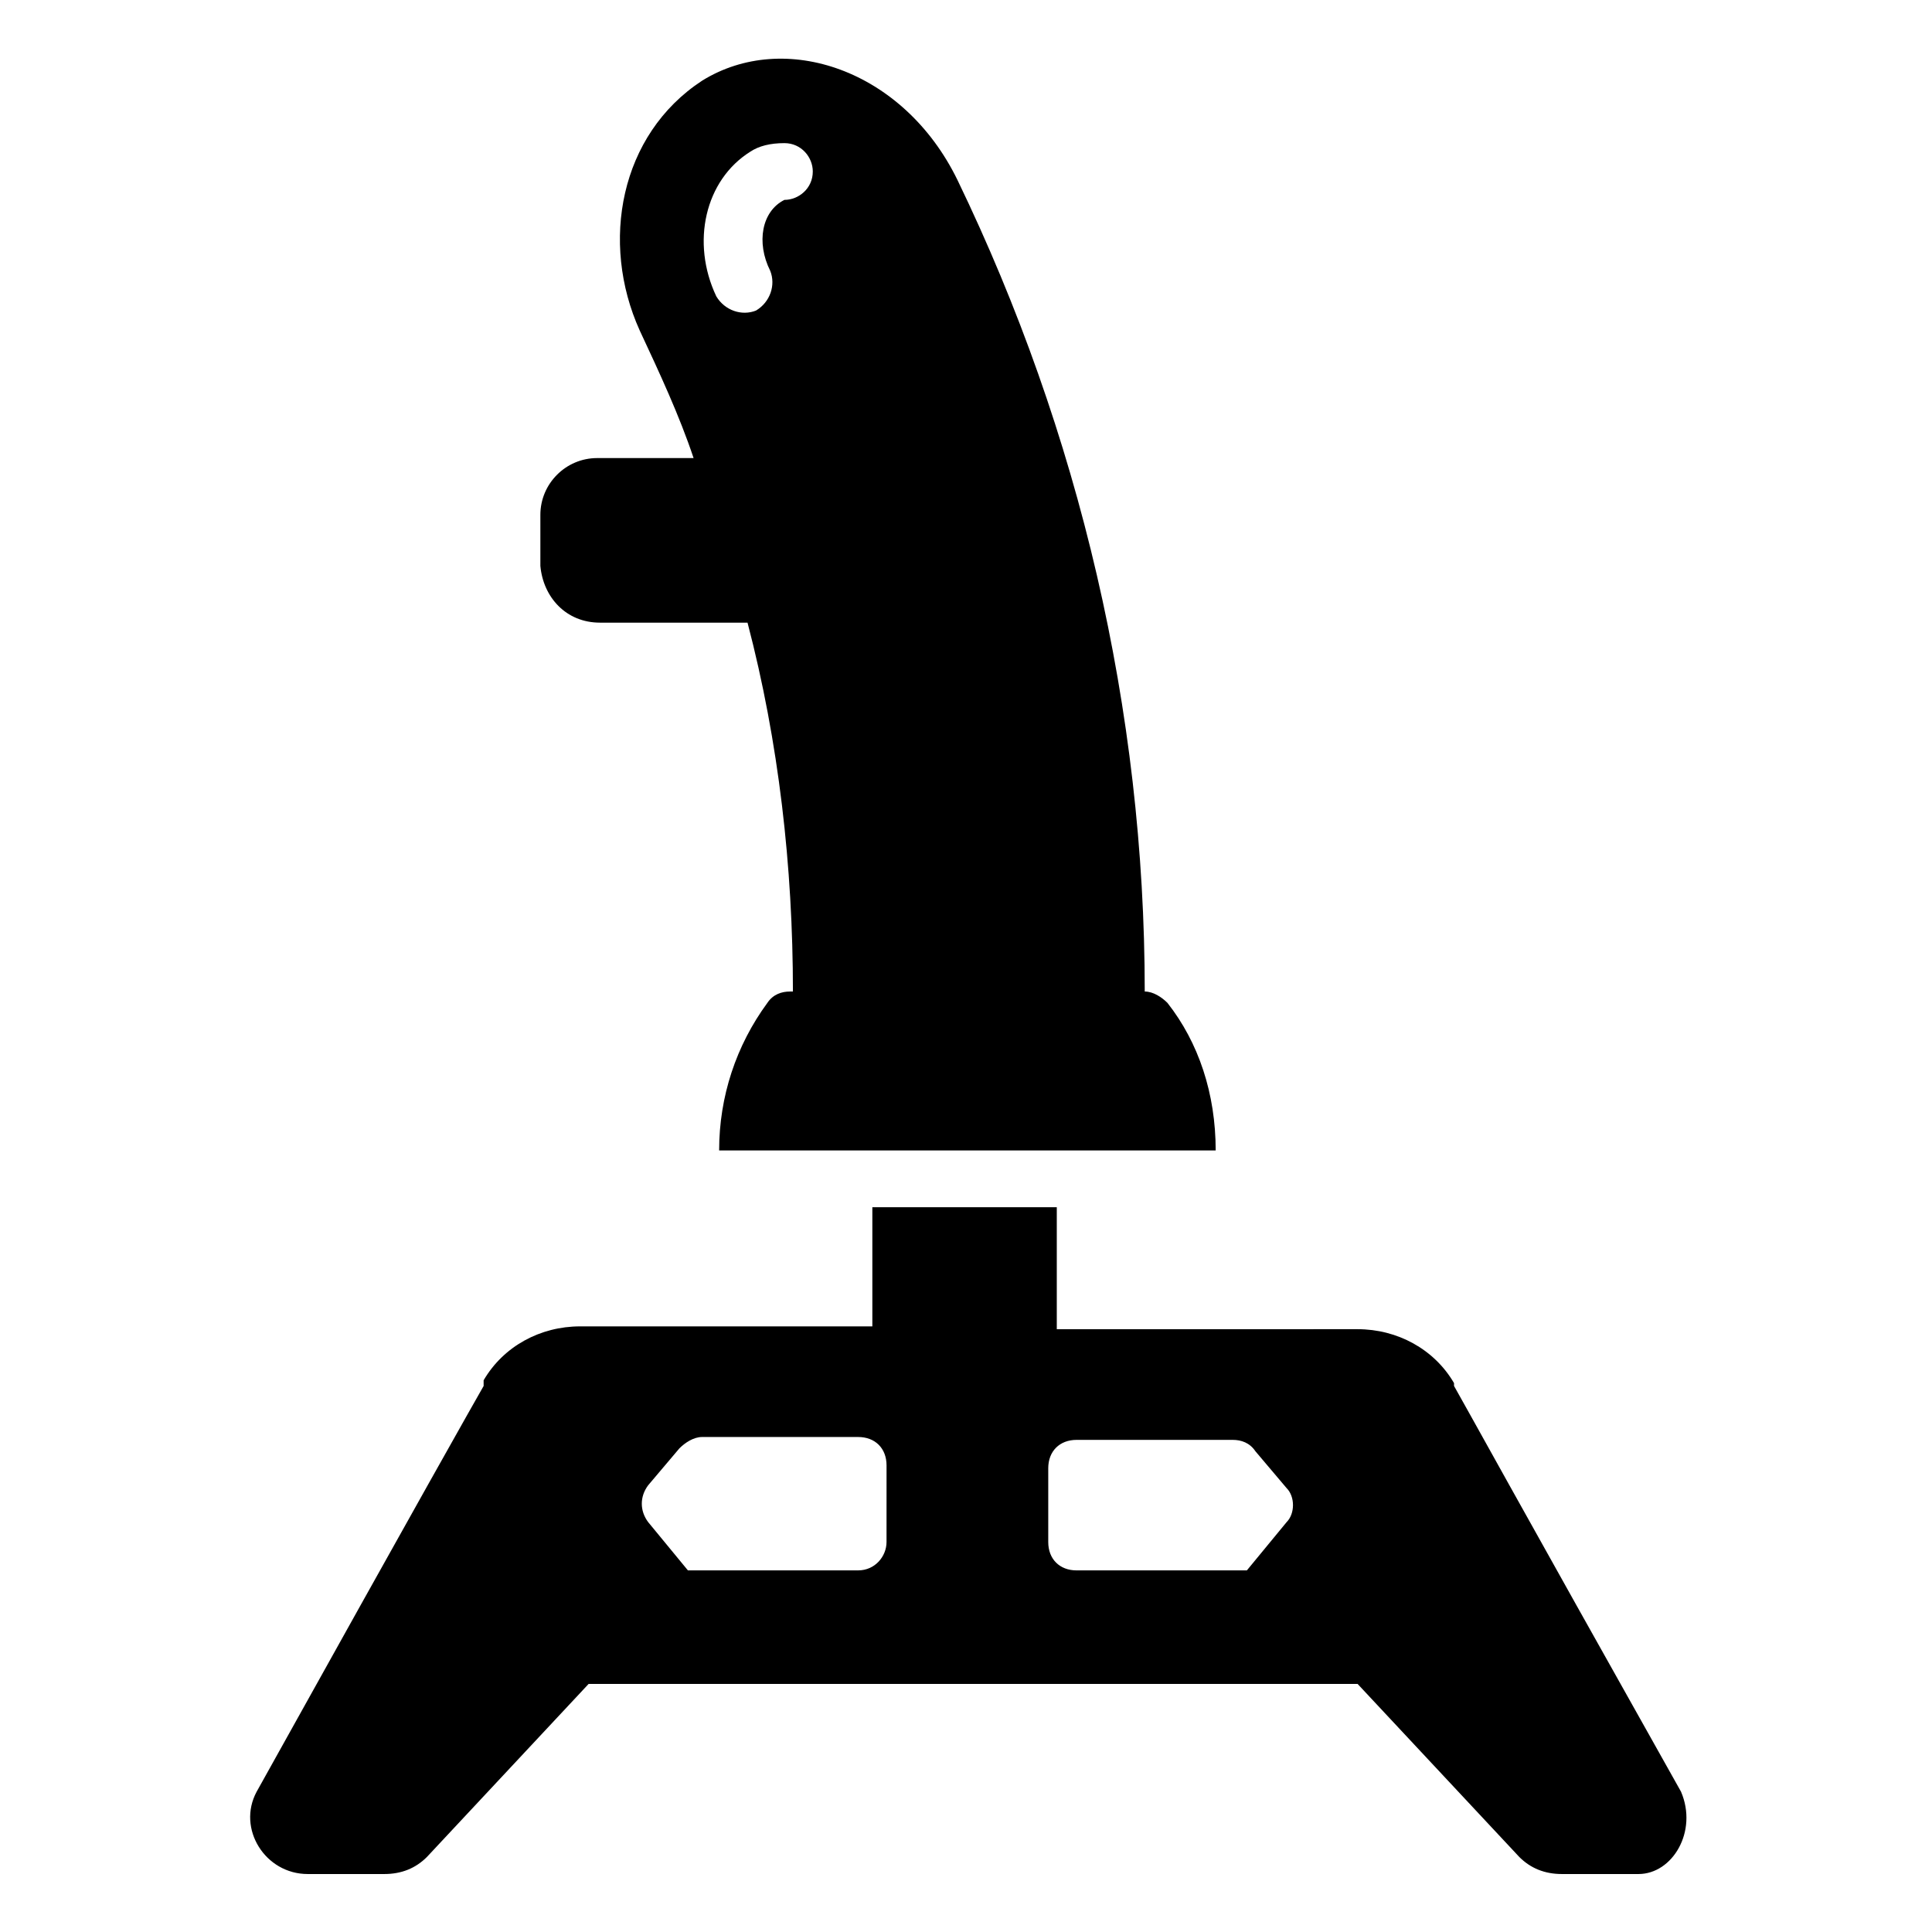
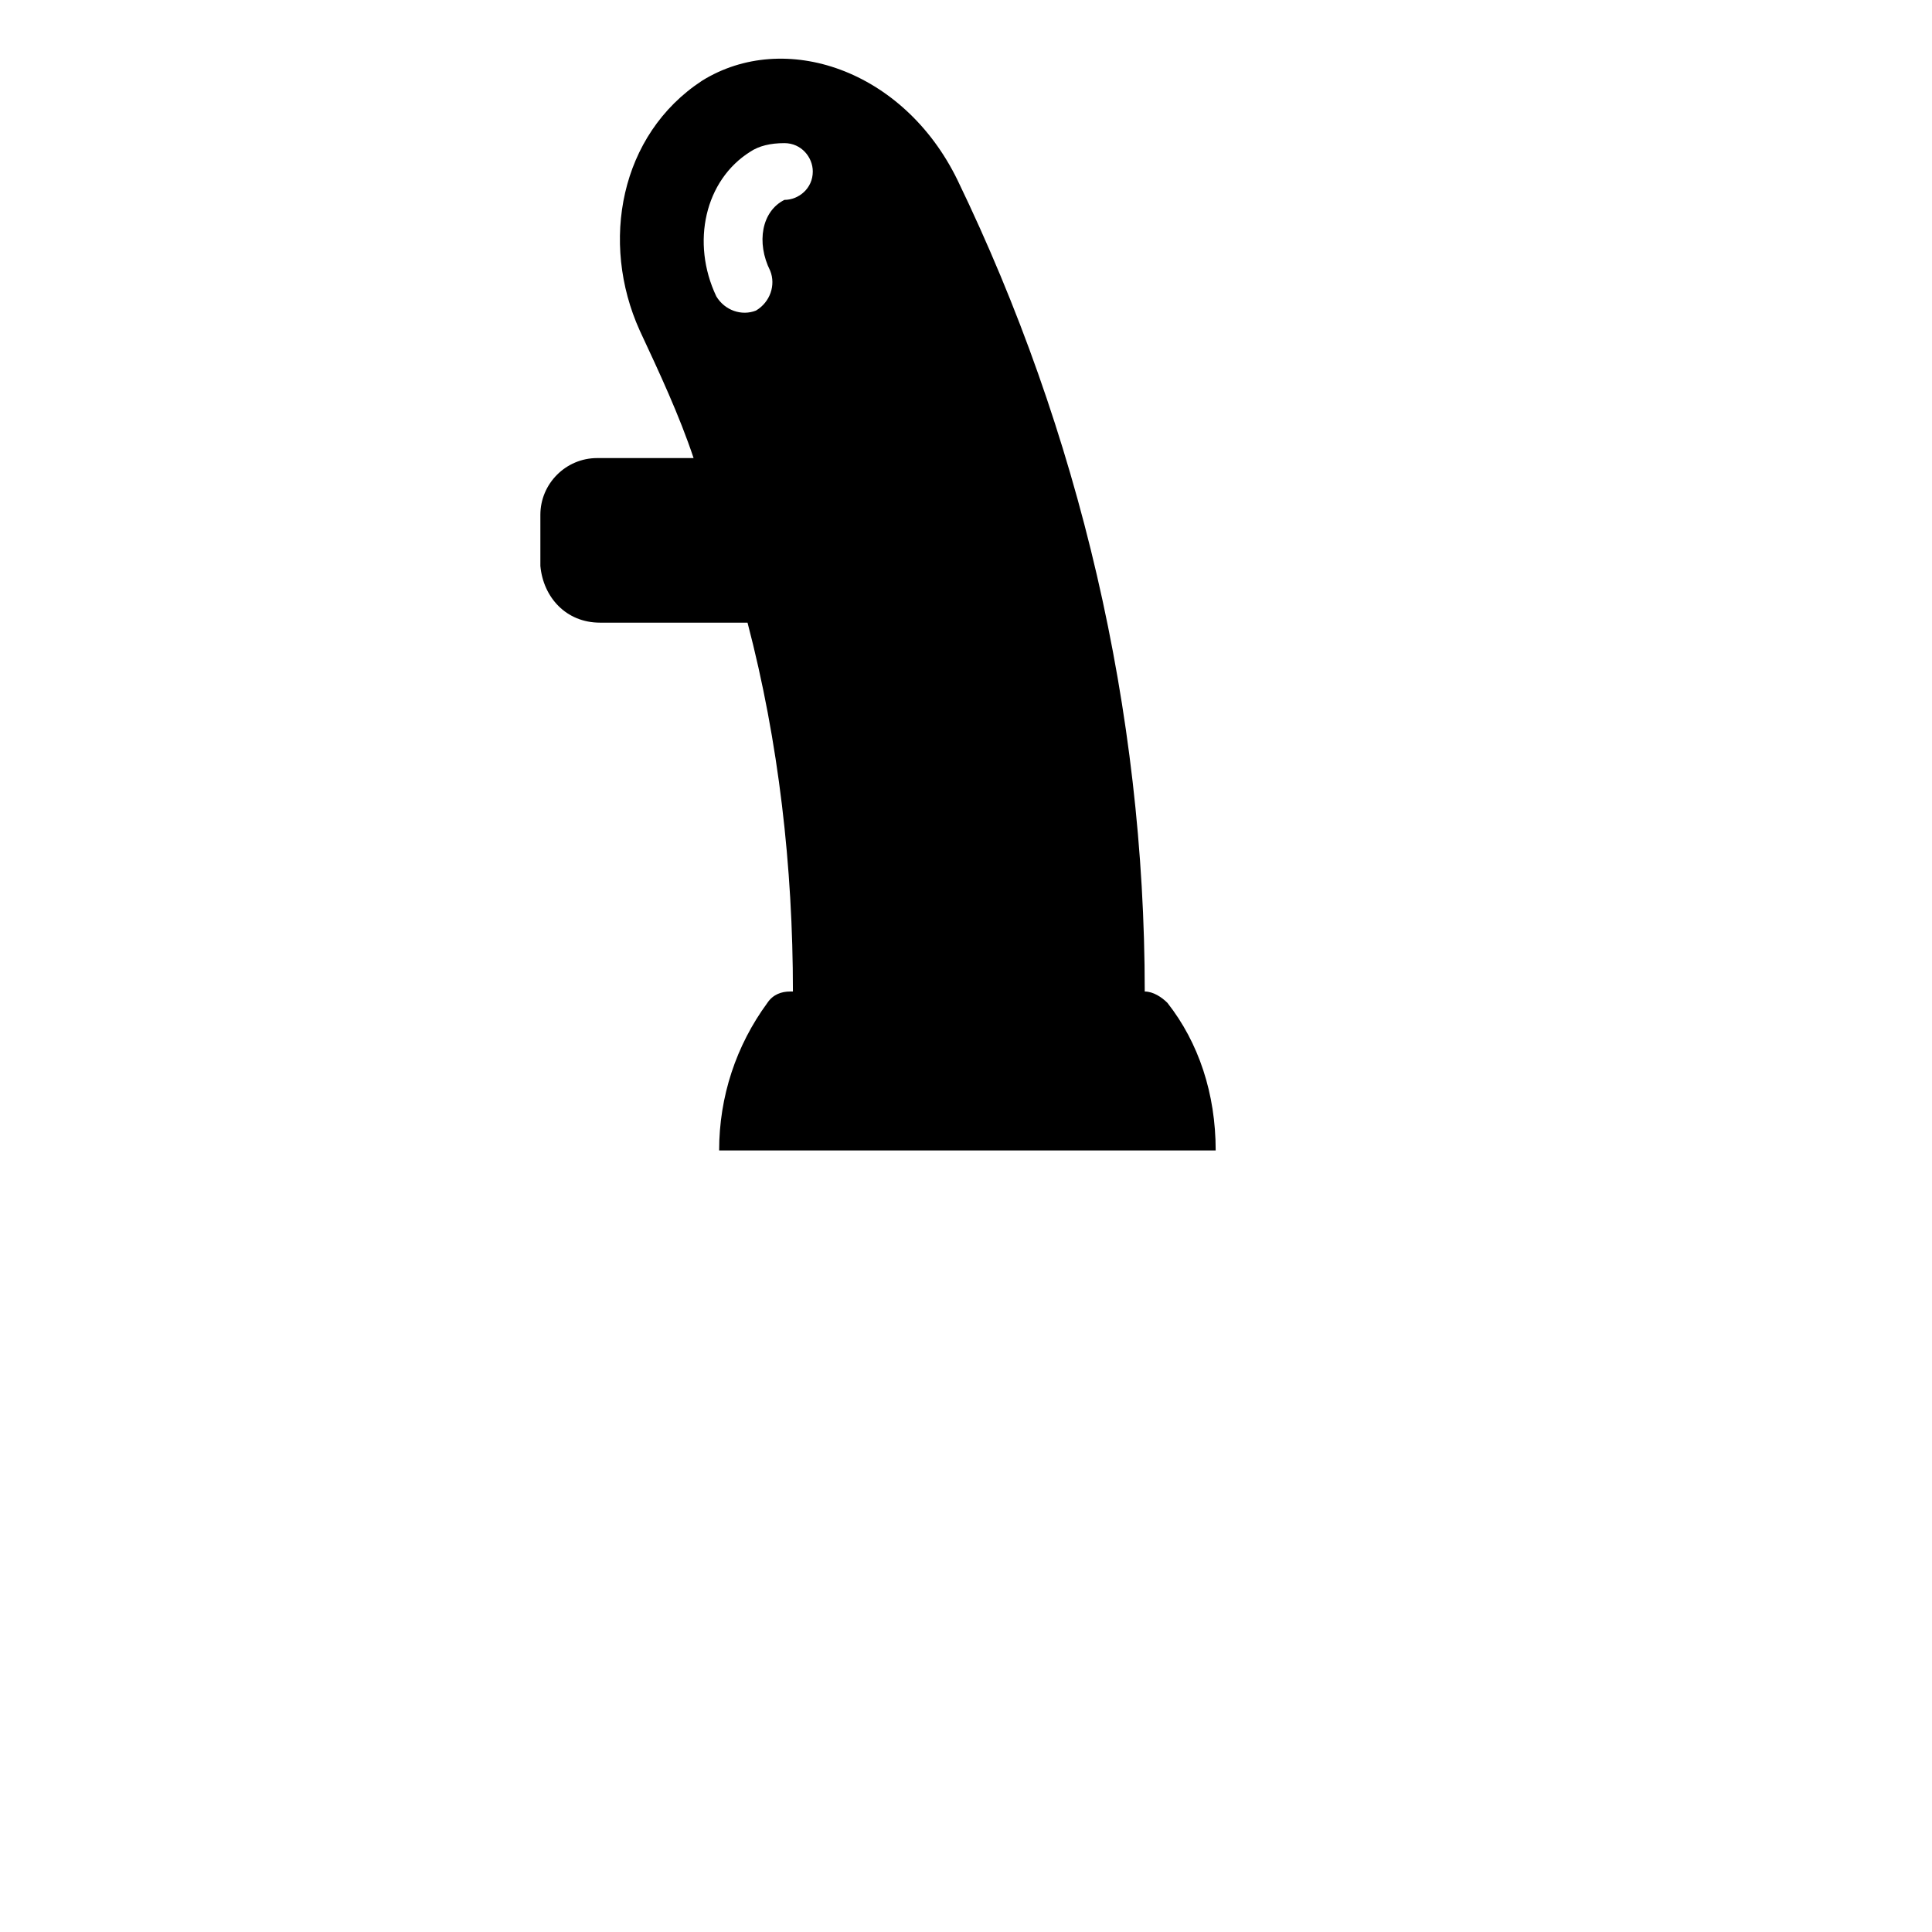
<svg xmlns="http://www.w3.org/2000/svg" fill="#000000" width="800px" height="800px" version="1.1" viewBox="144 144 512 512">
  <g>
-     <path d="m589.49 618.82c-44.367-78.957-57.148-102.27-60.156-107.53v-0.754c-5.266-9.023-15.039-14.289-25.566-14.289l-79.707 0.008v-32.336h-48.879v31.582h-77.449c-10.527 0-20.305 5.266-25.566 14.289v0.754 0.754c-3.008 5.266-15.793 27.824-60.156 107.53-5.266 9.777 2.258 21.809 13.535 21.809h20.305c4.512 0 8.273-1.504 11.281-4.512l42.863-45.871h203.78l42.863 45.871c3.008 3.008 6.769 4.512 11.281 4.512h20.305c9.008-0.008 15.777-11.289 11.266-21.816zm-210.55-66.172c0 3.762-3.008 7.519-7.519 7.519h-45.117l-10.527-12.785c-2.258-3.008-2.258-6.769 0-9.777l8.273-9.777c1.504-1.504 3.762-3.008 6.016-3.008h41.359c4.512 0 7.519 3.008 7.519 7.519zm106.02-5.262-10.527 12.785h-45.117c-4.512 0-7.519-3.008-7.519-7.519v-19.551c0-4.512 3.008-7.519 7.519-7.519h41.359c2.258 0 4.512 0.754 6.016 3.008l8.273 9.777c2.254 2.25 2.254 6.762-0.004 9.02z" />
-     <path d="m303 309.01h39.102c8.273 31.582 12.031 64.668 12.031 97.754h-0.754c-2.258 0-4.512 0.754-6.016 3.008-8.273 11.281-12.785 24.816-12.785 39.102h131.59c0-15.039-4.512-28.574-12.785-39.102-1.504-1.504-3.762-3.008-6.016-3.008 0-74.445-17.297-148.14-49.629-215.06-14.289-29.328-45.871-39.855-67.676-26.32-21.809 14.289-27.07 42.863-16.543 66.172 5.266 11.281 10.527 22.559 14.289 33.84h-25.566c-8.273 0-15.039 6.769-15.039 15.039v13.535c0.754 8.273 6.769 15.039 15.793 15.039zm39.855-124.82c2.258-1.504 5.266-2.258 9.023-2.258 4.512 0 7.519 3.762 7.519 7.519 0 4.512-3.762 7.519-7.519 7.519-6.016 3.012-7.519 11.281-3.762 18.801 1.504 3.762 0 8.273-3.762 10.527-3.762 1.504-8.273 0-10.527-3.762-6.766-14.285-3.004-30.828 9.027-38.348z" />
+     <path d="m303 309.01h39.102c8.273 31.582 12.031 64.668 12.031 97.754h-0.754c-2.258 0-4.512 0.754-6.016 3.008-8.273 11.281-12.785 24.816-12.785 39.102h131.59c0-15.039-4.512-28.574-12.785-39.102-1.504-1.504-3.762-3.008-6.016-3.008 0-74.445-17.297-148.14-49.629-215.06-14.289-29.328-45.871-39.855-67.676-26.32-21.809 14.289-27.07 42.863-16.543 66.172 5.266 11.281 10.527 22.559 14.289 33.84h-25.566c-8.273 0-15.039 6.769-15.039 15.039v13.535c0.754 8.273 6.769 15.039 15.793 15.039zm39.855-124.82c2.258-1.504 5.266-2.258 9.023-2.258 4.512 0 7.519 3.762 7.519 7.519 0 4.512-3.762 7.519-7.519 7.519-6.016 3.012-7.519 11.281-3.762 18.801 1.504 3.762 0 8.273-3.762 10.527-3.762 1.504-8.273 0-10.527-3.762-6.766-14.285-3.004-30.828 9.027-38.348" />
  </g>
</svg>